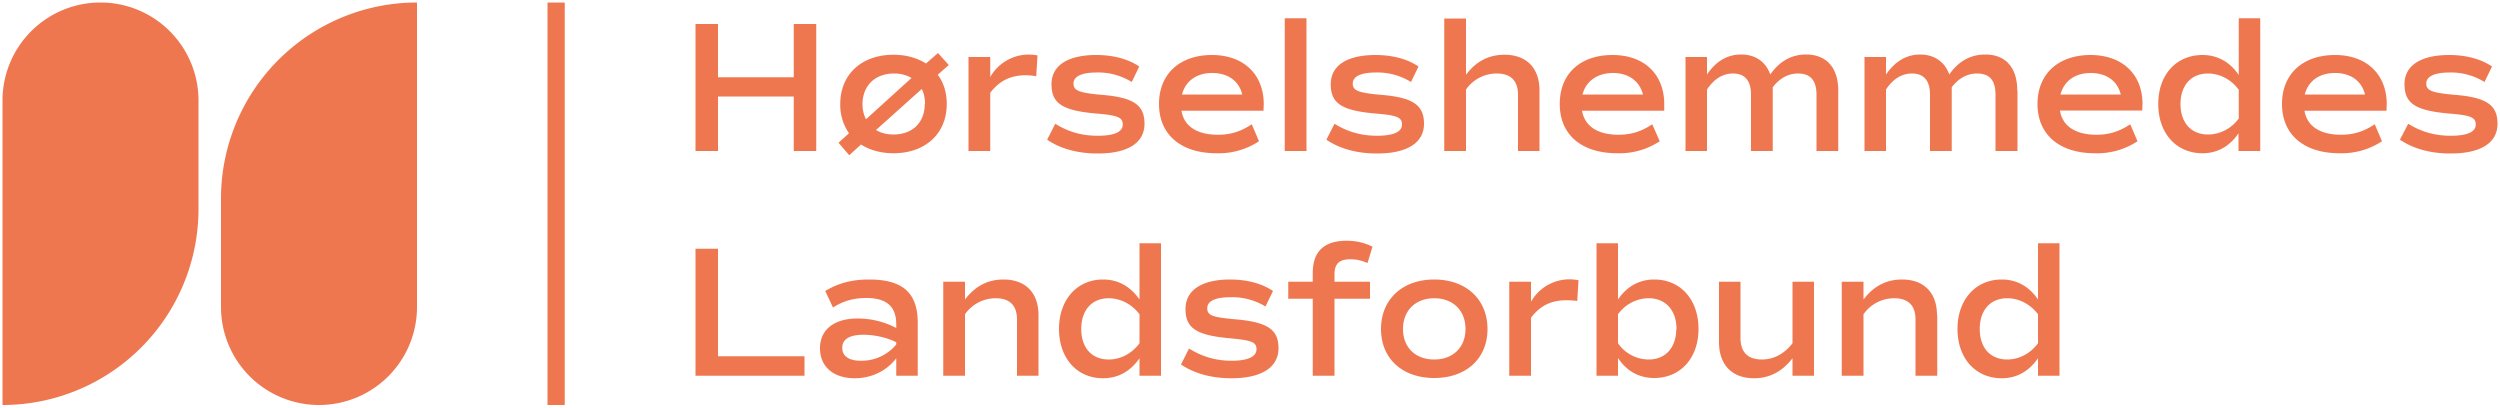
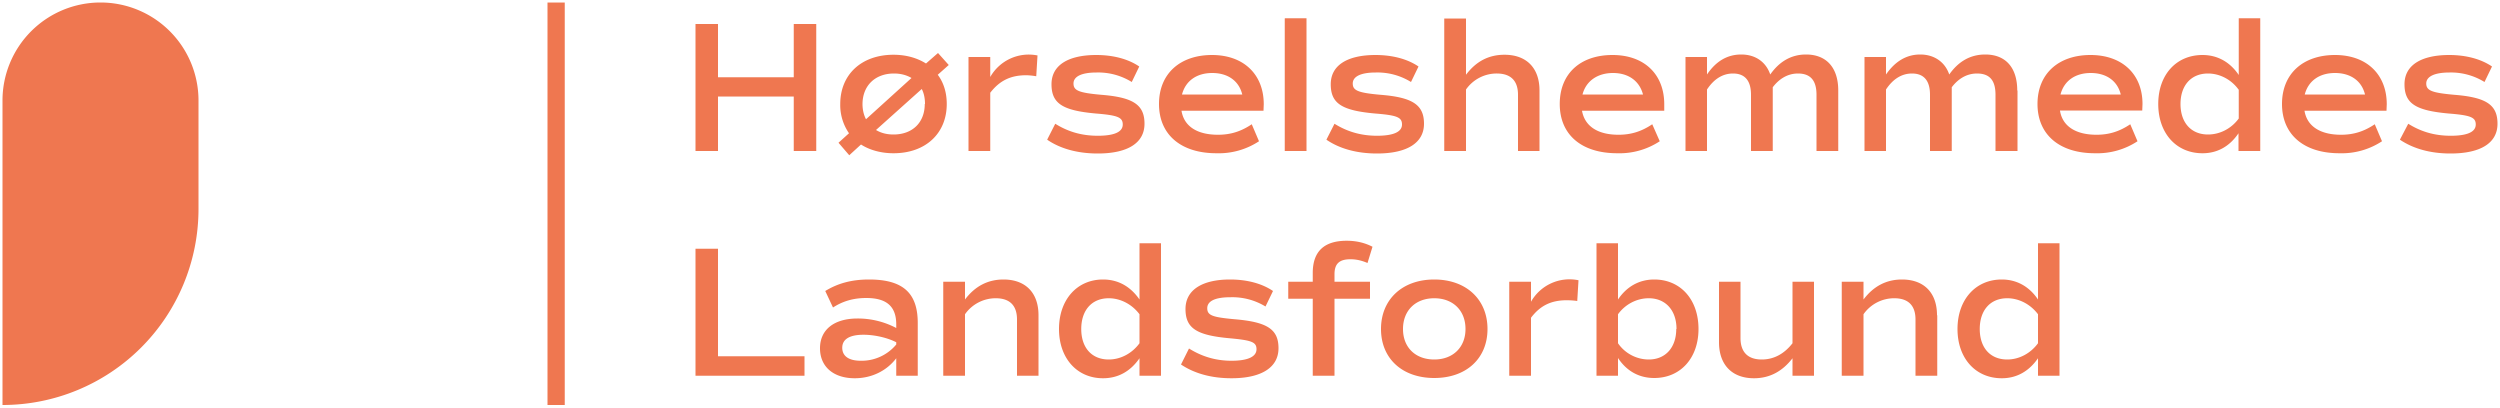
<svg xmlns="http://www.w3.org/2000/svg" id="Layer_1" viewBox="0 0 1000 163">
  <defs>
    <style>.cls-1{fill:#ef7750}</style>
  </defs>
  <path class="cls-1" d="M40.2 1a39.2 39.2 0 0 1 39.2 39.2v43.5A78.4 78.4 0 0 1 1 162V40.3A39.2 39.2 0 0 1 40.2 1Z" />
-   <path class="cls-1" d="M127.6 1a39.2 39.2 0 0 1 39.2 39.2v43.5A78.4 78.4 0 0 1 88.4 162V40.3A39.2 39.2 0 0 1 127.6 1Z" transform="rotate(-180 127.6 81.5)" />
  <path class="cls-1" d="M326.5 9.6v50.8h-9V38.6h-30.3v21.8h-9V9.6h9v21.3h30.3V9.6h9ZM375.1 29.9c2.4 3.2 3.6 7.2 3.6 11.7 0 11.8-8.5 19.7-21.3 19.7-5 0-9.6-1.3-13-3.5l-4.7 4.3-4.3-5 4.2-3.8a19.8 19.8 0 0 1-3.5-11.7c0-11.8 8.5-19.7 21.3-19.7 5.1 0 9.5 1.3 13 3.5l4.8-4.2 4.3 4.8L375 30ZM345 41.6c0 2.3.5 4.4 1.4 6.1l18.2-16.5c-2-1.2-4.4-1.8-7-1.8-7.6 0-12.6 4.9-12.6 12.3Zm25 0c0-2.2-.4-4.3-1.3-6L350.4 52c2 1.2 4.3 1.8 7 1.8 7.6 0 12.5-4.8 12.5-12.2ZM415 22.2l-.5 8.3c-1.1-.2-2.8-.4-4.1-.4-6.2 0-10.6 2.2-14.3 7v23.3h-8.7V22.8h8.7v8a17.7 17.7 0 0 1 19-8.6ZM418.9 55.8l3.2-6.3c4.8 3 10.2 4.8 17 4.8s10-1.6 10-4.5-2.1-3.7-10.8-4.4c-13.3-1.2-17.7-4-17.7-11.7S427.4 22 438.5 22c6.8 0 12.8 1.6 17.2 4.6l-3 6.2a25.5 25.5 0 0 0-14.1-3.8c-6 0-9.2 1.6-9.2 4.4s2.1 3.7 10.9 4.5c13 1 17.5 4 17.5 11.6s-6.6 11.9-18.7 11.9c-8.2 0-15.1-2-20.2-5.5ZM472.6 44.3c1 6.2 6.2 9.6 14.6 9.6 5 0 9.2-1.3 13.5-4.2l2.9 6.8a29.3 29.3 0 0 1-17 4.8c-14.3 0-23-7.5-23-19.7S472.1 22 484.8 22s20.7 7.8 20.7 19.7l-.1 2.6h-32.8Zm.2-6.5h24.1c-1.3-5.4-5.7-8.6-12-8.6s-10.7 3.2-12.1 8.6ZM514 7.3h8.6v53.1h-8.7v-53ZM530.6 55.8l3.2-6.3c4.8 3 10.3 4.8 17 4.8s10-1.6 10-4.5-2-3.7-10.8-4.4c-13.3-1.2-17.7-4-17.7-11.7S539.1 22 550.2 22c6.8 0 12.8 1.6 17.2 4.6l-3 6.2a25.5 25.5 0 0 0-14.1-3.8c-6 0-9.2 1.6-9.2 4.4s2.1 3.7 10.9 4.5c13 1 17.6 4 17.6 11.6s-6.7 11.9-18.8 11.9c-8.2 0-15.1-2-20.2-5.5ZM615.8 36.2v24.2h-8.6V37.9c0-5.7-3-8.5-8.5-8.5a15 15 0 0 0-12.3 6.4v24.6h-8.7v-53h8.7v22.5c4-5.3 9-8 15.4-8 8.8 0 14 5.3 14 14.3ZM632.8 44.3c1.1 6.2 6.3 9.6 14.6 9.6 5 0 9.2-1.3 13.5-4.2l3 6.8a29.3 29.3 0 0 1-17 4.8c-14.4 0-23-7.5-23-19.7S632.2 22 645 22s20.7 7.8 20.7 19.7v2.6h-33Zm.2-6.5h24.2c-1.4-5.4-5.8-8.6-12-8.6s-10.8 3.2-12.2 8.6ZM735.3 36.2v24.2h-8.7V37.9c0-5.7-2.4-8.5-7.4-8.5-4.2 0-7.6 2.2-10.1 5.5v25.5h-8.7V37.9c0-5.7-2.5-8.5-7.2-8.5-4.2 0-7.7 2.3-10.4 6.4v24.6h-8.6V22.8h8.6v7c3.5-5.2 8-8 13.7-8s9.9 3 11.6 8c3.5-5 8.2-8 14.3-8 8.3 0 12.9 5.4 12.9 14.4ZM807 36.2v24.2h-8.8V37.9c0-5.7-2.3-8.5-7.4-8.5-4.2 0-7.6 2.2-10.1 5.5v25.5H772V37.9c0-5.7-2.5-8.5-7.2-8.5-4.2 0-7.7 2.3-10.4 6.4v24.6h-8.6V22.8h8.6v7c3.6-5.2 8.1-8 13.7-8s9.9 3 11.6 8c3.5-5 8.2-8 14.4-8 8.3 0 12.8 5.4 12.8 14.4ZM824 44.3c1 6.2 6.3 9.6 14.6 9.6 5 0 9.2-1.3 13.5-4.2l2.9 6.8a29.3 29.3 0 0 1-17 4.8c-14.3 0-23-7.5-23-19.7S823.5 22 836.2 22 857 29.7 857 41.6l-.1 2.6H824Zm.2-6.5h24.1c-1.3-5.4-5.7-8.6-12-8.6s-10.7 3.2-12.1 8.6ZM904.1 7.3v53.1h-8.7v-7.1c-3.5 5.2-8.4 8-14.4 8-10.5 0-17.7-8-17.7-19.7S870.5 22 881 22c6 0 11 2.8 14.5 8V7.3h8.6Zm-8.7 28.5c-2.9-4-7.5-6.4-12.2-6.4-6.8 0-11 4.8-11 12.2s4.2 12.2 11 12.2c4.7 0 9.3-2.3 12.3-6.4V35.8ZM921.8 44.3c1 6.2 6.3 9.6 14.6 9.6 5 0 9.2-1.3 13.5-4.2l2.9 6.8a29.3 29.3 0 0 1-17 4.8c-14.3 0-23-7.5-23-19.7S921.3 22 934 22s20.7 7.8 20.7 19.7l-.1 2.6h-32.8Zm.2-6.5H946c-1.3-5.4-5.7-8.6-12-8.6s-10.7 3.2-12.1 8.6ZM960 55.8l3.3-6.3c4.8 3 10.2 4.8 17 4.8s10-1.6 10-4.5-2.1-3.7-10.9-4.4c-13.2-1.2-17.6-4-17.6-11.7S968.6 22 979.7 22c6.7 0 12.7 1.6 17.1 4.6l-3 6.2a25.5 25.5 0 0 0-14-3.8c-6 0-9.3 1.6-9.3 4.4s2.2 3.7 11 4.5c13 1 17.5 4 17.5 11.6s-6.6 11.9-18.8 11.9c-8.2 0-15-2-20.2-5.5ZM321.8 142.6v7.7h-43.6V99.5h9v43h34.6ZM367.1 129.3v21h-8.6v-7c-3.8 5-9.8 8-16.6 8-8.5 0-13.9-4.6-13.9-12s5.6-11.9 15-11.9a33 33 0 0 1 15.5 3.8v-1.4c0-7.2-3.8-10.6-12-10.6-5 0-9.3 1.2-13.3 3.8l-3.1-6.6c4.9-3 10.4-4.6 17.5-4.6 13.6 0 19.5 5.4 19.5 17.4Zm-8.6 7.6c-3.5-1.8-8.6-3-13.1-3-5.6 0-8.5 1.8-8.5 5.2s2.7 5.2 7.4 5.2a18 18 0 0 0 14.2-6.5v-.9ZM415.4 126.1v24.2h-8.6v-22.5c0-5.7-3-8.5-8.5-8.5a15 15 0 0 0-12.3 6.4v24.6h-8.7v-37.6h8.7v7.1c4-5.3 9.1-8 15.4-8 8.8 0 14 5.3 14 14.3ZM464.4 97.3v53h-8.6v-7c-3.6 5.2-8.5 8-14.6 8-10.4 0-17.6-8-17.6-19.7s7.2-19.8 17.6-19.8c6.1 0 11 2.8 14.6 8V97.3h8.6Zm-8.6 28.4c-3-4-7.6-6.4-12.3-6.4-6.8 0-11 4.8-11 12.3s4.2 12.2 11 12.2c4.7 0 9.3-2.4 12.3-6.5v-11.6ZM472.4 145.8l3.2-6.4c4.8 3 10.3 4.9 17 4.9s10-1.7 10-4.6-2-3.6-10.8-4.4c-13.2-1.2-17.6-4-17.6-11.7s6.8-11.8 17.8-11.8c6.8 0 12.8 1.6 17.2 4.6l-3 6.2a25.5 25.5 0 0 0-14.1-3.7c-6 0-9.2 1.5-9.2 4.4s2.2 3.6 11 4.4c13 1.1 17.5 4 17.5 11.6s-6.7 12-18.8 12c-8.2 0-15-2-20.2-5.5ZM533.8 112.7H548v6.8h-14.2v30.8h-8.7v-30.8h-9.8v-6.8h9.8v-3.5c0-8.6 4.5-12.9 13.6-12.9 3.8 0 7.2.8 10.3 2.4l-2 6.5c-2.3-1-4.5-1.5-6.8-1.5-4.5 0-6.4 1.8-6.4 6v3ZM552.4 131.6c0-11.8 8.5-19.8 21.3-19.8s21.3 8 21.3 19.8-8.5 19.6-21.3 19.6-21.3-7.8-21.3-19.6Zm33.8 0c0-7.4-5-12.3-12.5-12.3s-12.5 4.9-12.5 12.3 5 12.2 12.5 12.2 12.5-4.9 12.5-12.2ZM631.4 112.1l-.5 8.3c-1.2-.2-2.9-.3-4.2-.3-6.2 0-10.6 2.1-14.3 7v23.2h-8.7v-37.6h8.7v8a17.7 17.7 0 0 1 19-8.6ZM679.4 131.6c0 11.6-7.2 19.6-17.7 19.6-6 0-11-2.7-14.5-8v7.1h-8.6v-53h8.6v22.5c3.5-5.2 8.5-8 14.5-8 10.5 0 17.7 8 17.7 19.8Zm-8.8 0c0-7.5-4.4-12.3-11.1-12.3-4.8 0-9.4 2.4-12.3 6.4v11.6a15 15 0 0 0 12.3 6.5c6.7 0 11-4.8 11-12.2ZM725.6 112.7v37.6H717v-7c-4 5.2-9.1 8-15.4 8-8.8 0-14-5.4-14-14.4v-24.2h8.6v22.5c0 5.7 3 8.6 8.5 8.6 5 0 9.1-2.4 12.3-6.5v-24.6h8.6ZM774.9 126.1v24.2h-8.7v-22.5c0-5.7-3-8.5-8.5-8.5a15 15 0 0 0-12.3 6.4v24.6h-8.7v-37.6h8.7v7.1c4-5.3 9.1-8 15.4-8 8.8 0 14 5.3 14 14.3ZM823.8 97.3v53h-8.6v-7c-3.6 5.2-8.5 8-14.5 8-10.5 0-17.7-8-17.7-19.7s7.2-19.8 17.7-19.8c6 0 11 2.8 14.5 8V97.3h8.6Zm-8.6 28.4c-3-4-7.6-6.4-12.3-6.4-6.8 0-11 4.8-11 12.3s4.2 12.2 11 12.2c4.7 0 9.3-2.4 12.3-6.5v-11.6ZM219 1h6.9v161H219z" />
</svg>